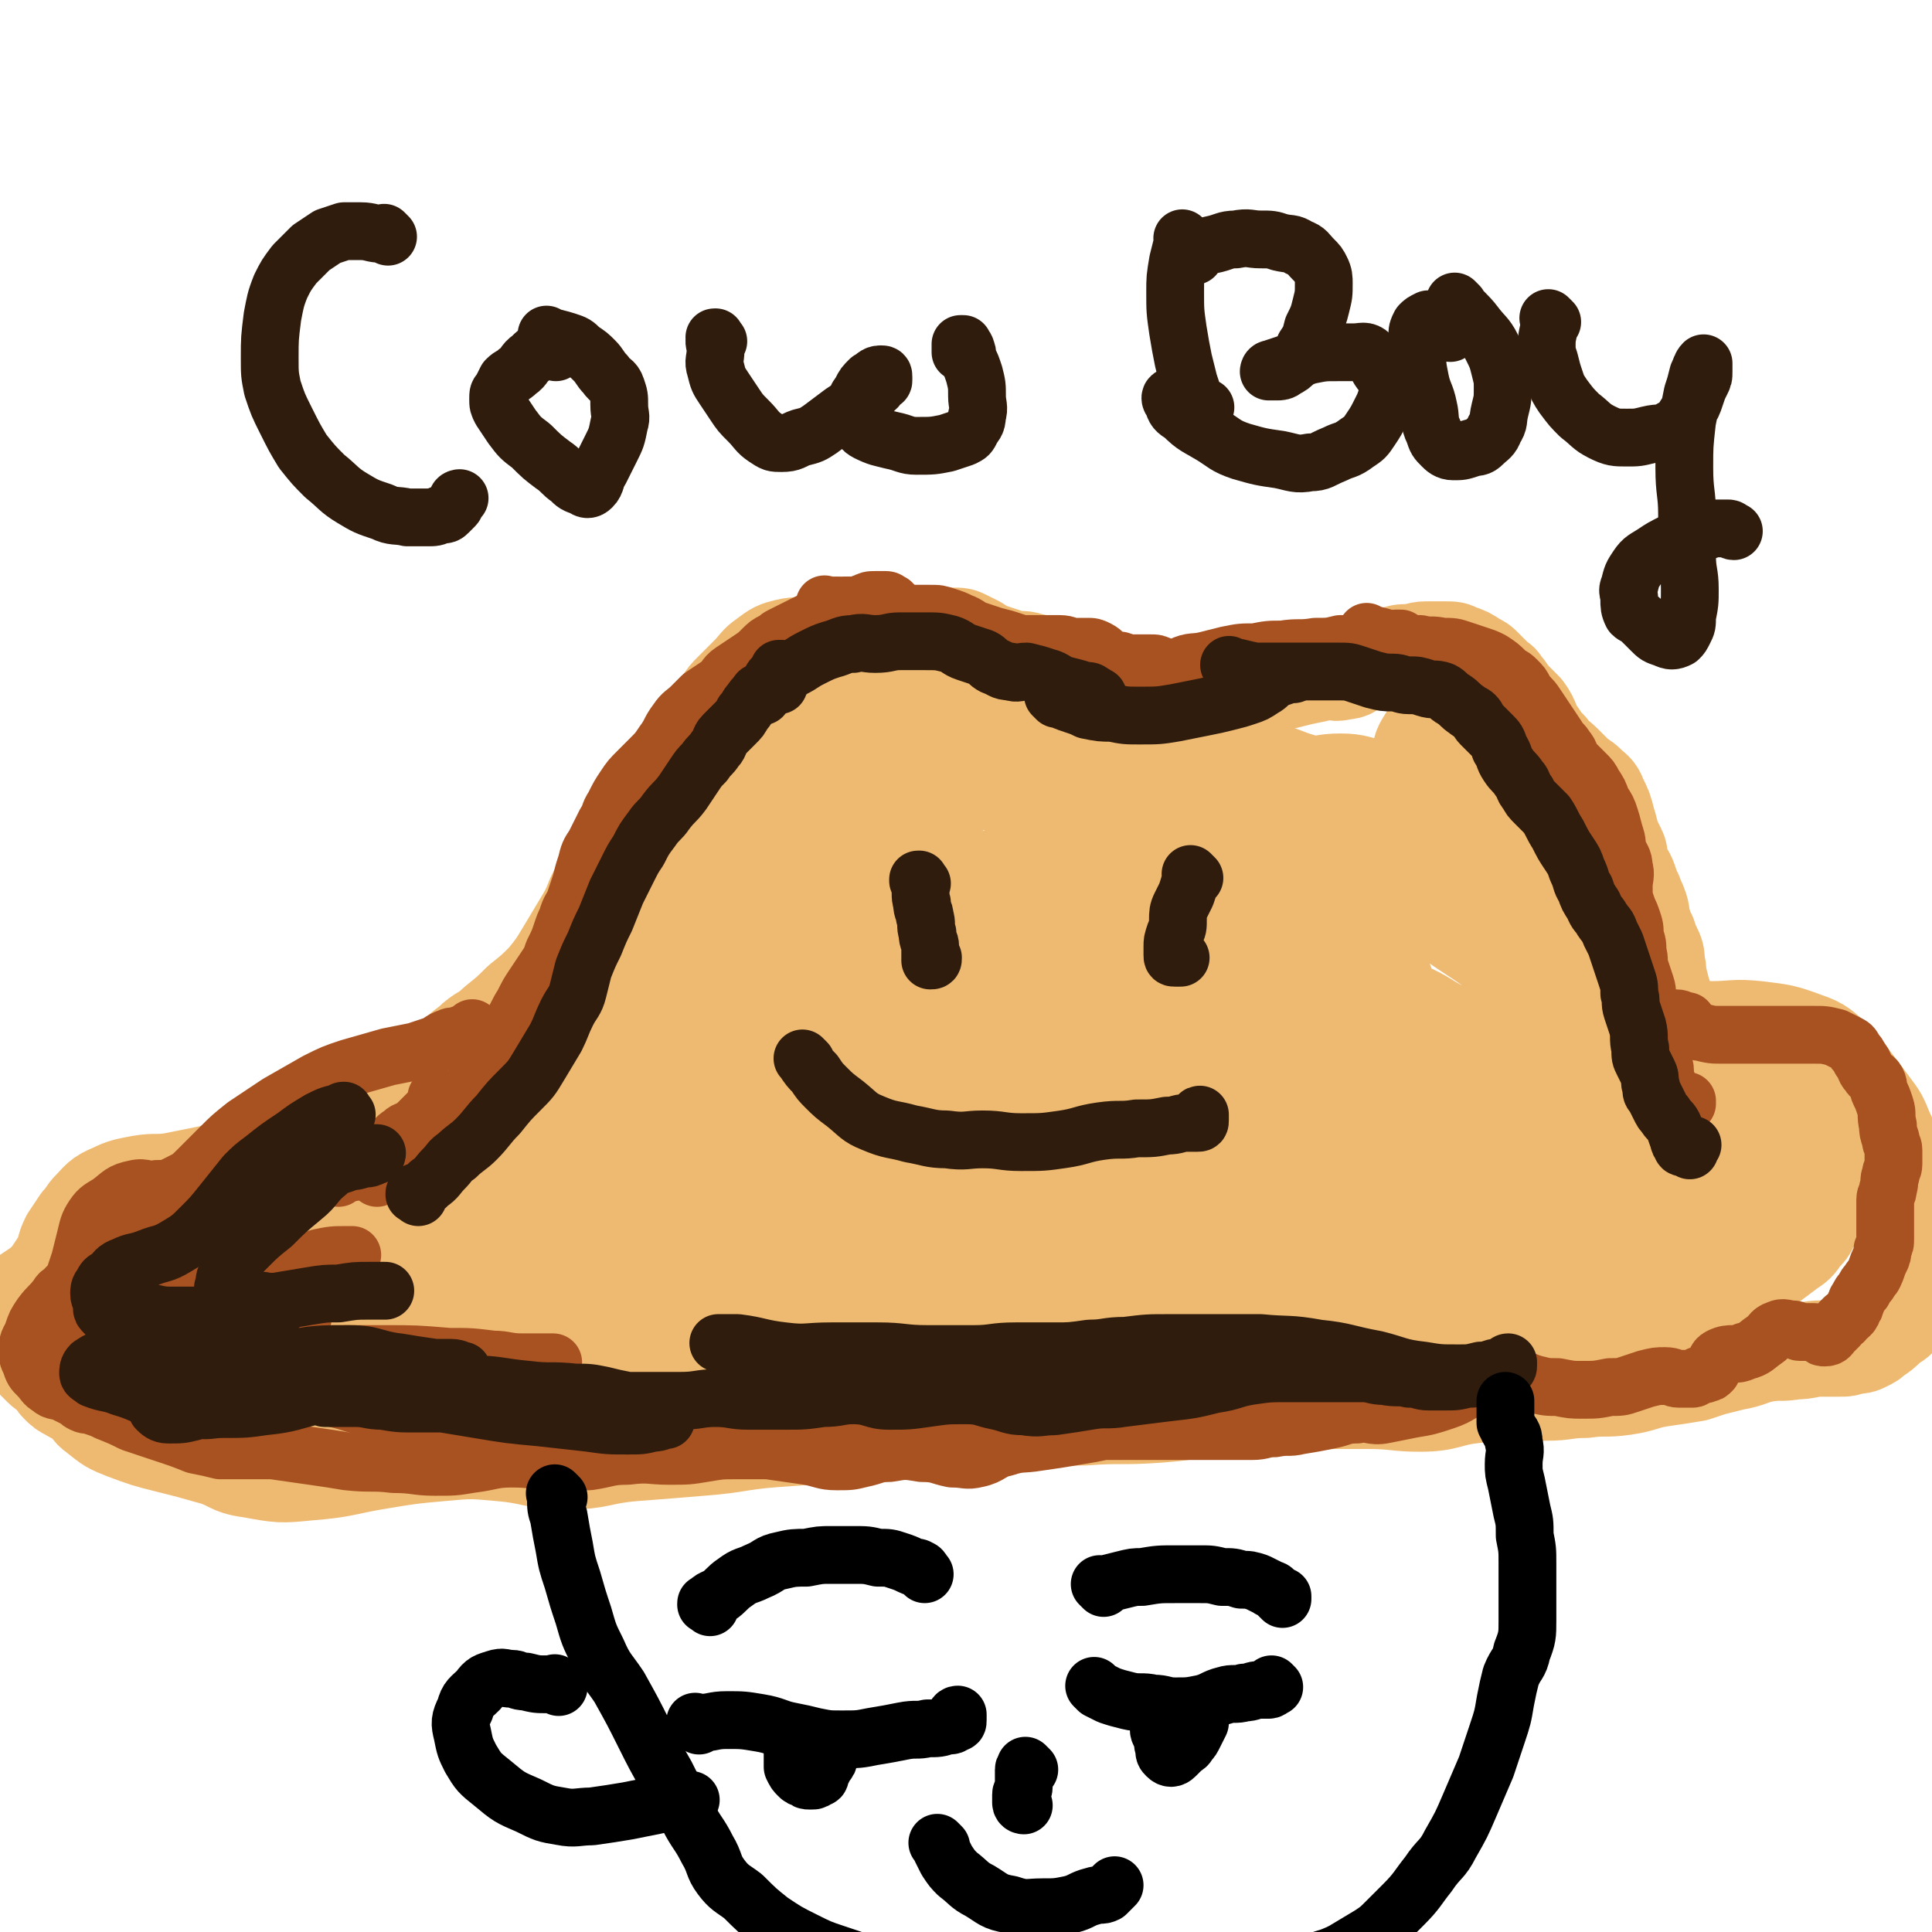
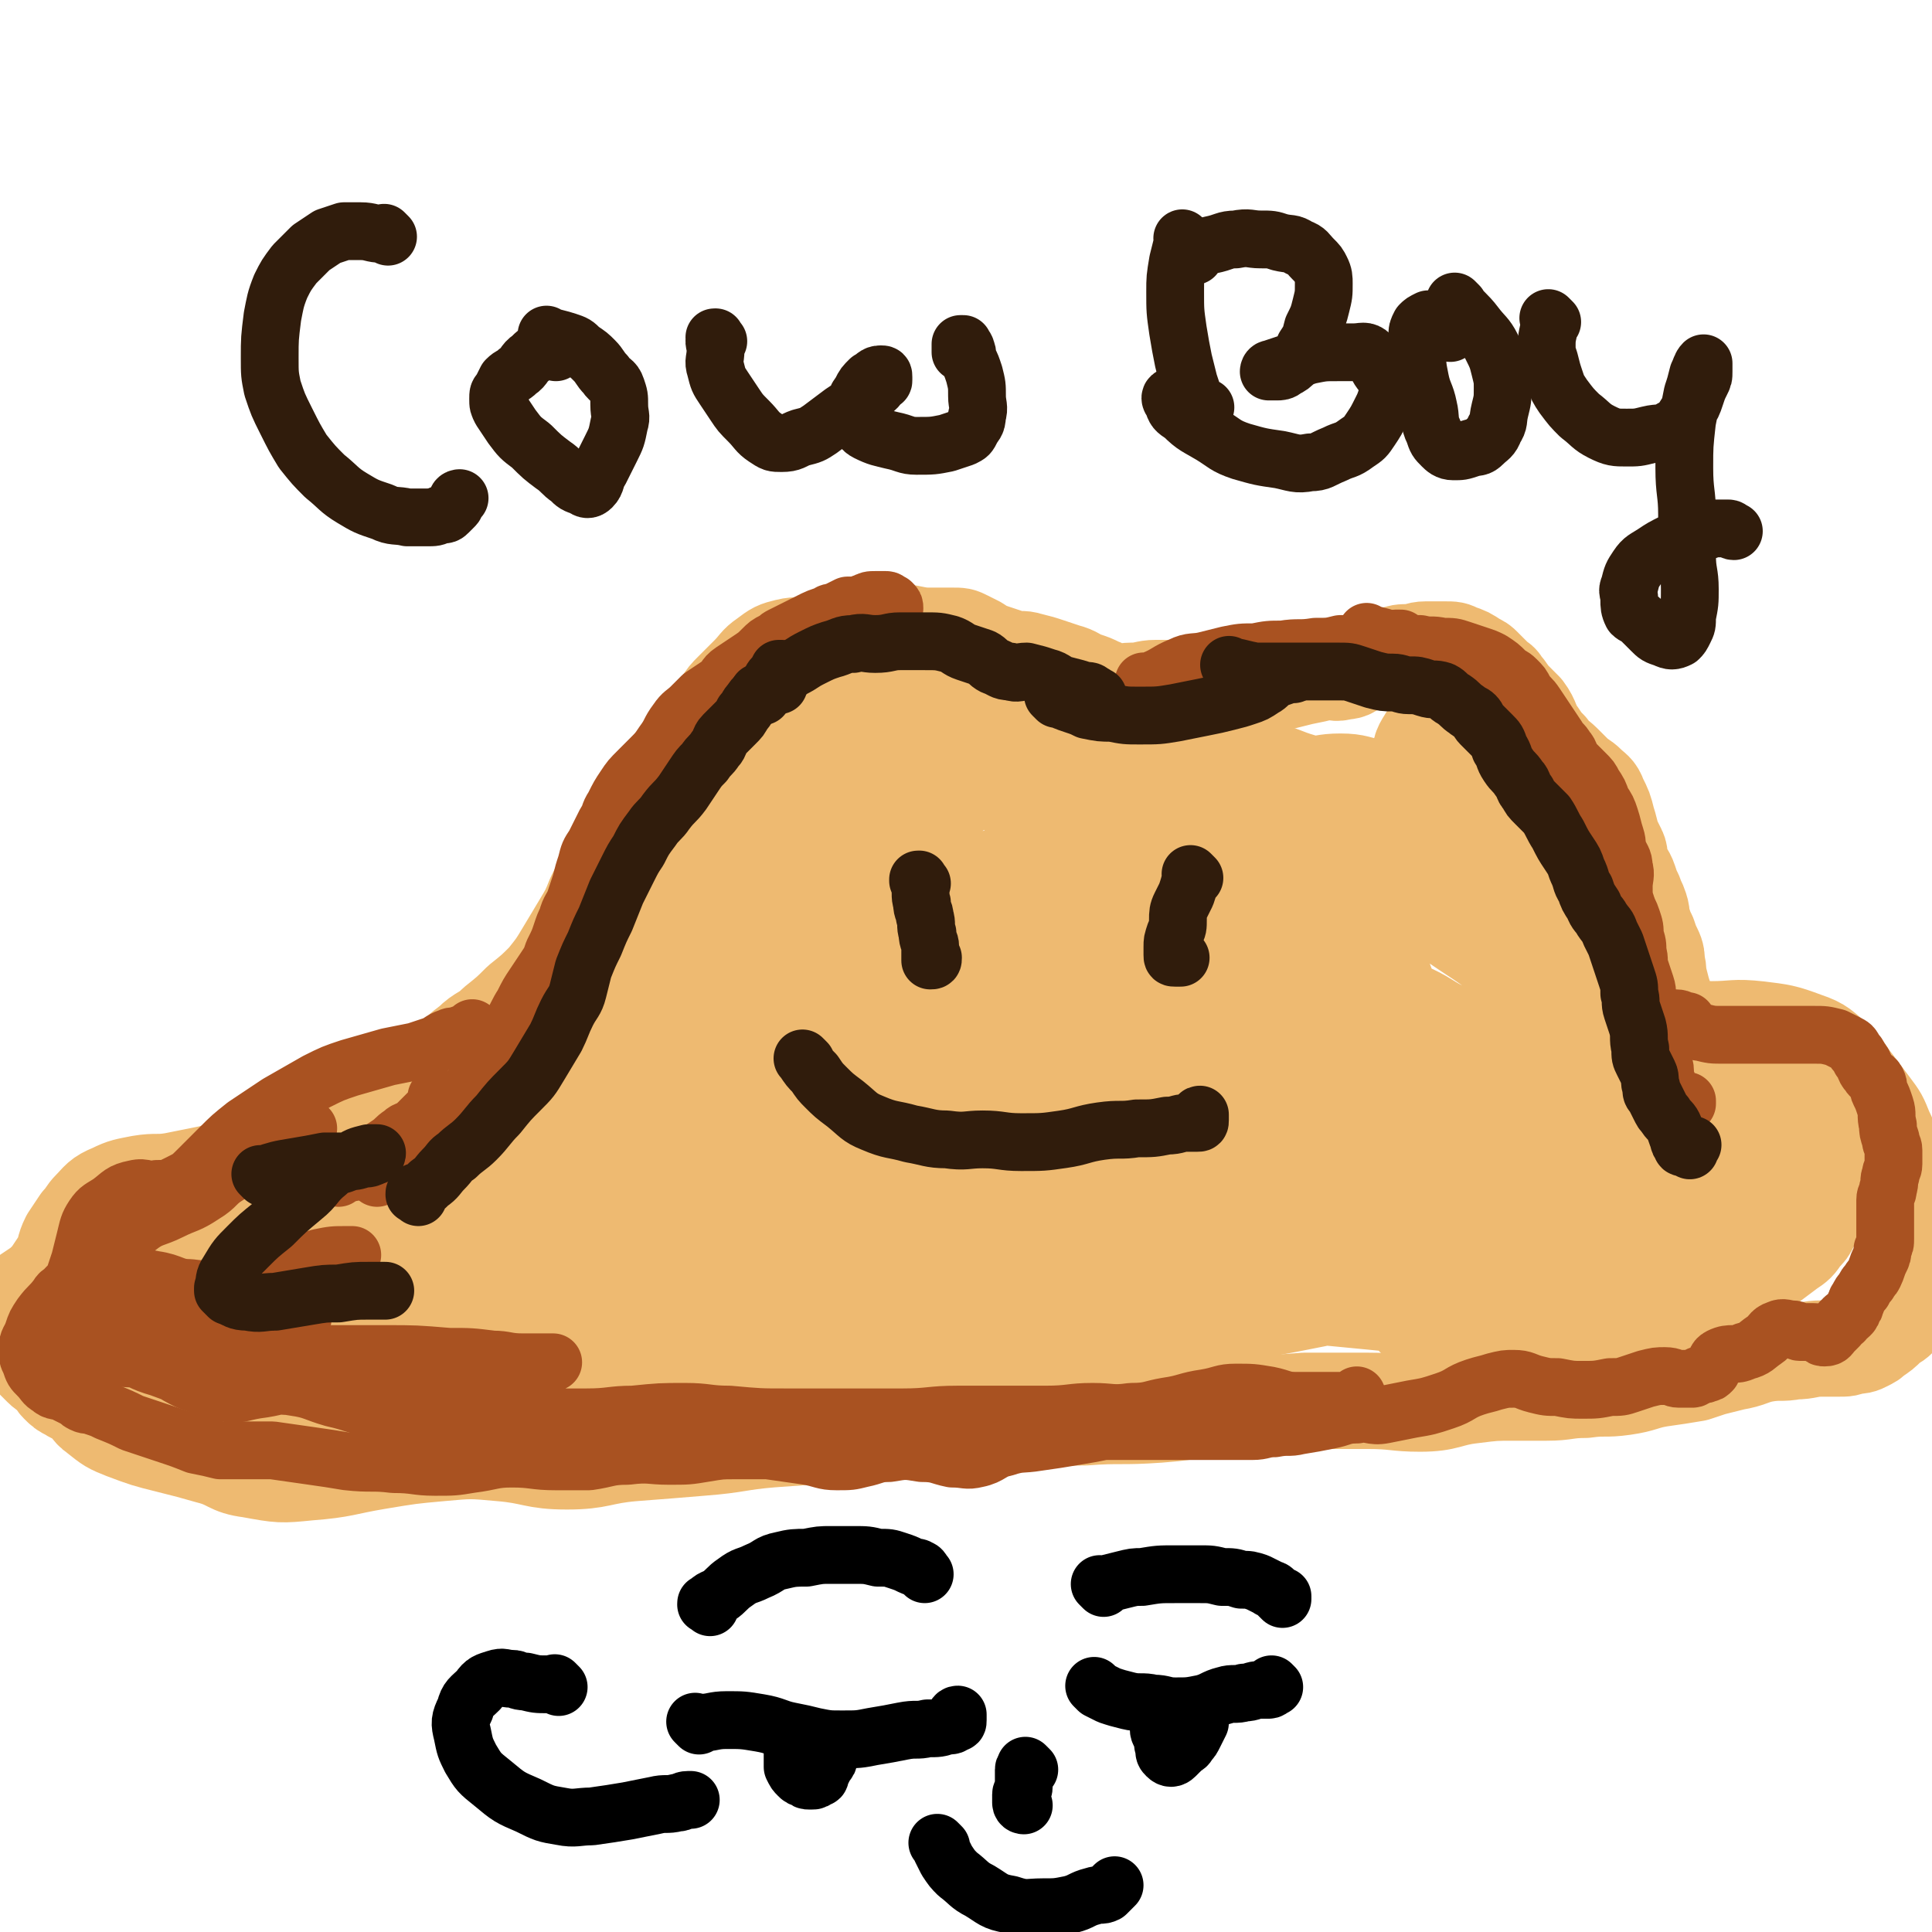
<svg xmlns="http://www.w3.org/2000/svg" viewBox="0 0 702 702" version="1.1">
  <g fill="none" stroke="#EEBA71" stroke-width="35" stroke-linecap="round" stroke-linejoin="round">
    <path d="M102,433c-1,-1 -1,-1 -1,-1 -1,-1 0,0 0,0 0,0 0,0 0,0 0,0 0,0 0,0 -1,-1 0,0 0,0 0,0 0,0 0,0 0,0 0,0 0,0 -1,-1 0,0 0,0 0,0 0,0 0,0 2,-1 2,-1 4,-2 4,-2 4,-2 8,-4 5,-2 5,-3 9,-5 5,-3 5,-2 9,-5 5,-3 5,-3 10,-7 5,-3 5,-3 9,-7 4,-4 4,-4 8,-8 3,-4 3,-4 6,-8 3,-4 3,-4 7,-7 4,-4 5,-3 9,-7 5,-4 5,-4 9,-8 5,-4 5,-4 9,-8 4,-5 4,-5 7,-10 3,-5 3,-5 6,-10 3,-5 3,-5 5,-10 2,-4 2,-4 4,-8 3,-5 3,-5 6,-10 4,-6 3,-6 7,-12 3,-5 3,-5 7,-10 4,-5 4,-5 8,-9 3,-4 3,-4 6,-8 2,-3 3,-3 5,-6 2,-3 1,-4 3,-7 2,-3 2,-3 4,-5 3,-3 3,-3 6,-6 3,-3 3,-4 6,-6 4,-3 4,-3 8,-4 4,-1 5,0 9,-1 4,-1 4,-2 8,-3 4,-1 5,-2 9,-2 5,-1 5,0 9,0 5,0 5,1 9,1 5,1 5,1 9,1 4,0 4,0 7,0 3,0 3,0 5,1 2,1 2,1 4,2 3,2 3,2 6,3 3,1 3,1 6,2 4,1 4,0 7,1 4,1 4,1 7,2 3,1 3,1 6,2 4,1 4,2 7,3 3,1 3,1 5,2 3,1 2,2 5,2 3,1 4,0 7,0 5,0 5,-1 9,-1 5,0 5,0 9,0 5,0 5,0 9,-1 4,0 4,-1 7,-1 3,0 3,1 6,1 4,0 4,0 7,0 4,0 4,0 7,-1 4,-1 4,-1 8,-2 5,-1 5,-1 9,-2 3,0 3,1 6,0 3,0 3,-1 5,-2 2,-1 2,-1 4,-1 2,-1 2,0 4,-1 3,-1 2,-1 5,-2 3,-1 3,-1 6,-1 3,0 3,-1 6,-1 4,0 4,0 7,0 3,0 3,0 5,1 3,1 3,1 6,3 2,1 2,1 3,2 2,2 2,2 4,4 2,2 2,1 3,3 2,2 2,3 4,5 2,2 2,2 4,4 3,4 2,5 5,9 2,3 2,3 4,5 2,3 3,3 5,5 2,2 2,2 4,4 2,2 3,2 5,4 2,2 3,2 4,5 2,4 2,4 3,8 1,3 1,4 2,7 1,2 1,2 2,4 1,2 0,3 1,5 1,3 2,3 3,6 1,3 1,3 2,5 1,3 1,2 2,5 1,3 0,3 1,5 1,3 1,3 2,5 1,3 1,3 2,5 1,2 1,3 1,5 1,3 0,3 1,6 1,4 1,4 2,7 1,3 1,3 1,5 1,3 1,3 1,5 0,3 0,3 0,5 0,2 0,2 1,4 1,2 1,1 2,3 1,3 1,3 1,6 1,5 0,5 1,9 0,3 0,3 1,6 0,3 1,3 1,5 1,3 0,3 1,6 1,2 1,2 2,4 1,1 1,2 1,3 1,2 1,2 1,4 1,3 1,3 1,6 0,3 0,3 0,5 0,3 0,3 0,5 0,2 1,2 1,4 0,1 0,1 0,2 0,2 0,2 1,3 1,1 1,1 2,2 1,2 1,2 2,4 0,1 1,1 1,1 1,1 0,1 1,1 0,0 1,0 1,0 1,0 0,-1 1,-1 0,0 1,0 1,0 2,-1 1,-1 3,-2 0,0 1,0 1,0 " />
    <path d="M128,414c-1,-1 -1,-1 -1,-1 -1,-1 0,0 0,0 0,0 0,0 0,0 0,0 0,0 0,0 -1,-1 0,0 0,0 0,0 0,0 0,0 0,0 0,0 0,0 -3,-1 -3,-1 -6,-1 -4,0 -4,1 -7,2 -6,2 -6,2 -11,4 -6,2 -6,1 -11,3 -5,1 -5,2 -9,3 -5,2 -5,2 -10,3 -5,1 -5,1 -10,2 -6,1 -6,0 -12,1 -5,1 -6,1 -10,3 -5,2 -5,3 -8,6 -2,2 -2,3 -4,5 -2,3 -2,3 -4,6 -2,4 -1,4 -3,8 -2,3 -2,3 -4,6 -3,3 -3,3 -6,5 -3,2 -3,2 -6,4 -2,1 -2,1 -3,3 -1,1 -2,2 -2,3 0,2 1,2 2,4 1,3 1,3 3,5 1,2 2,2 3,3 3,3 3,3 6,6 2,2 2,1 4,3 1,1 1,2 2,3 2,2 2,2 4,3 3,2 3,1 5,3 3,2 2,3 5,5 5,4 5,4 10,6 8,3 8,3 16,5 8,2 8,2 15,4 8,2 7,4 15,5 11,2 11,2 21,1 13,-1 13,-2 25,-4 12,-2 12,-2 23,-3 11,-1 11,-1 22,0 12,1 12,3 24,3 12,0 12,-2 24,-3 13,-1 13,-1 25,-2 13,-1 13,-2 25,-3 14,-1 14,-1 27,-2 12,-1 12,0 23,-1 11,-1 11,-1 21,-2 10,-1 10,-1 20,-2 12,-1 12,-1 23,-1 13,-1 13,0 27,-1 13,-1 13,-2 27,-3 13,-1 13,-1 26,-2 12,0 12,0 23,0 10,0 10,1 19,1 10,0 10,-2 19,-3 8,-1 8,-1 15,-1 6,0 6,0 12,0 7,0 7,-1 14,-1 7,-1 7,0 14,-1 7,-1 7,-2 13,-3 7,-1 7,-1 13,-2 3,-1 3,-1 6,-2 4,-1 4,-1 8,-2 6,-1 6,-2 11,-3 6,-1 6,0 11,-1 5,0 5,-1 10,-1 3,0 3,0 6,0 3,0 3,0 5,-1 3,0 3,0 5,-1 2,-1 2,-1 3,-2 3,-2 3,-2 5,-4 2,-2 2,-1 4,-3 1,-2 1,-3 2,-4 3,-3 3,-2 6,-4 1,0 1,0 1,-1 0,0 0,-1 0,-1 3,-2 3,-1 6,-3 3,-1 3,-1 5,-3 1,-1 0,-2 0,-3 0,-3 1,-3 0,-6 -2,-5 -2,-6 -5,-10 -3,-4 -4,-3 -6,-6 -3,-4 -2,-4 -5,-8 -1,-2 -2,-2 -3,-4 -1,-1 0,-2 0,-3 -1,-2 -1,-1 -2,-3 -2,-4 -2,-5 -4,-9 -2,-5 -2,-5 -5,-9 -3,-4 -3,-4 -6,-8 -4,-5 -3,-5 -7,-9 -5,-4 -5,-5 -11,-7 -8,-3 -9,-3 -17,-4 -9,-1 -9,0 -17,0 -8,0 -8,-1 -16,0 -9,1 -9,2 -17,4 -8,2 -8,2 -16,3 -6,1 -6,1 -11,1 -3,0 -3,0 -5,0 -1,0 -1,0 -2,0 " />
    <path d="M108,442c-1,-1 -1,-1 -1,-1 -1,-1 0,0 0,0 2,-1 2,-1 5,-2 24,-6 23,-8 48,-12 31,-5 31,-4 63,-6 34,-3 34,-2 67,-4 32,-2 32,-2 63,-4 31,-2 31,-3 63,-5 26,-2 26,-2 52,-4 19,-1 19,-1 39,-2 14,-1 14,-1 29,-1 9,0 9,-1 17,0 5,0 5,1 10,2 3,1 3,1 5,2 1,1 1,1 2,2 0,0 0,1 -1,1 -1,1 -1,1 -2,1 -4,1 -4,1 -7,1 -6,0 -6,-1 -12,-1 -15,-1 -15,-2 -31,-2 -29,-1 -29,-1 -59,-1 -40,1 -40,1 -80,3 -40,3 -41,3 -81,7 -38,4 -39,4 -77,10 -31,5 -31,6 -61,12 -23,5 -22,6 -45,11 -17,4 -17,4 -33,8 -10,2 -10,3 -19,4 -7,1 -7,0 -14,-1 -6,-1 -6,-2 -12,-4 -1,0 -2,0 -3,0 0,0 1,0 1,0 7,0 7,0 14,1 11,2 10,4 21,5 11,1 11,1 23,0 23,-2 23,-4 46,-7 29,-4 29,-4 58,-8 34,-4 34,-4 67,-8 33,-4 33,-5 66,-7 30,-2 30,-2 60,-1 27,1 27,2 54,3 24,1 24,0 49,2 18,1 18,2 36,4 14,2 14,1 28,4 9,2 9,2 18,5 7,2 7,1 13,4 3,1 3,2 5,4 1,1 1,1 1,2 0,0 -1,0 -1,0 -4,1 -4,2 -8,2 -10,0 -10,-2 -19,-3 -21,-3 -21,-3 -42,-5 -34,-4 -34,-5 -68,-8 -39,-4 -39,-3 -78,-5 -36,-2 -36,-2 -72,-2 -31,0 -31,1 -62,3 -25,2 -25,2 -51,4 -19,2 -19,2 -38,3 -13,1 -13,0 -26,1 -11,0 -11,0 -21,1 -4,0 -4,0 -8,1 -1,0 -1,1 -1,1 2,1 3,0 6,1 5,1 5,2 9,3 7,2 7,2 13,4 12,4 12,5 23,8 18,5 18,6 35,8 26,4 27,3 53,4 34,1 34,0 68,-1 36,-1 36,-1 72,-3 31,-1 31,-1 62,-3 27,-2 27,-3 53,-4 17,-1 17,0 34,0 10,0 10,0 20,1 6,1 6,1 11,2 3,0 3,0 5,1 0,0 0,1 0,1 0,1 0,1 -1,2 -4,2 -4,4 -8,4 -7,1 -8,-1 -15,-2 -19,-3 -19,-3 -39,-5 -31,-3 -31,-3 -62,-5 -34,-2 -34,-3 -68,-4 -33,-1 -33,-1 -65,-2 -28,0 -28,1 -57,0 -22,0 -22,-1 -45,-2 -18,-1 -18,-1 -36,-3 -14,-2 -14,-3 -28,-4 -12,-2 -12,-1 -24,-2 -8,-1 -8,-1 -15,-2 -3,0 -3,0 -5,0 -1,0 -1,0 -1,0 0,1 1,1 2,2 3,2 3,2 6,3 3,2 3,2 6,3 5,2 5,2 9,4 7,4 6,5 13,8 12,7 12,7 25,12 16,8 16,9 33,14 23,7 24,9 48,10 30,2 30,-1 60,-3 33,-2 33,-1 66,-6 28,-4 28,-6 57,-12 19,-4 19,-4 39,-8 11,-2 11,-2 21,-4 3,-1 3,-1 6,-1 0,0 0,0 0,0 -5,-2 -5,-2 -10,-3 -9,-2 -9,-3 -17,-4 -11,-1 -11,0 -21,0 -15,1 -15,1 -30,2 -20,2 -20,2 -40,4 -23,3 -23,3 -46,6 -25,3 -25,3 -50,6 -23,3 -23,3 -45,6 -21,2 -21,3 -43,4 -18,1 -18,1 -37,0 -17,-1 -17,-1 -33,-4 -11,-2 -12,-2 -22,-5 -8,-3 -8,-3 -14,-7 -3,-2 -2,-3 -4,-6 -1,-1 -1,-2 -1,-3 -1,-2 0,-2 -1,-4 0,-1 0,-1 -1,-2 -1,-1 -2,-1 -3,-2 -1,-1 -1,-1 -2,-2 -1,-1 -1,-1 -2,-1 -1,-1 -2,-2 -2,-1 -1,2 -1,4 0,7 1,4 2,4 4,8 2,3 1,3 3,6 2,4 3,3 5,7 3,6 2,6 5,12 2,3 2,3 4,6 3,3 2,4 6,6 6,3 7,3 14,3 9,1 9,0 18,-1 13,-1 13,0 26,-2 12,-2 11,-3 23,-7 8,-3 9,-2 16,-6 3,-1 4,-2 5,-4 1,-3 2,-4 0,-6 -3,-3 -5,-3 -10,-4 -6,-1 -7,1 -13,0 -9,-2 -8,-4 -17,-6 -13,-3 -13,-3 -26,-4 -14,-2 -14,-2 -28,-2 -10,0 -10,0 -20,2 -7,1 -7,2 -13,4 -5,2 -5,2 -10,3 -4,1 -4,0 -8,2 -2,1 -2,1 -4,3 -1,1 -1,1 -1,2 0,0 0,0 0,0 1,1 0,1 1,1 6,0 6,-1 12,-1 7,0 7,2 13,2 6,1 6,-1 12,0 8,1 8,2 16,3 13,2 13,2 25,3 16,1 16,1 32,1 20,0 20,1 39,0 21,-1 21,-1 42,-5 24,-4 24,-6 48,-11 20,-5 21,-5 41,-9 18,-4 18,-4 36,-7 13,-2 13,-1 26,-3 17,-2 17,-2 34,-5 18,-3 18,-4 36,-7 18,-3 19,-3 37,-6 17,-3 17,-4 33,-6 14,-2 14,-1 27,-2 8,-1 8,-1 16,-2 6,-1 6,-1 11,-2 3,0 3,0 5,0 3,0 3,0 5,-1 2,0 2,0 4,-1 2,0 2,-1 4,-1 2,0 2,0 4,0 2,0 2,1 4,1 1,0 1,0 1,0 0,0 0,0 0,0 -2,-1 -2,-1 -4,-2 -4,-2 -4,-1 -7,-3 -5,-2 -5,-2 -9,-4 -4,-2 -4,-2 -7,-4 -2,-1 -2,-2 -4,-3 -2,-1 -1,-1 -3,-2 0,0 -1,0 -1,0 0,-1 -1,-2 0,-3 1,-3 1,-3 3,-5 3,-3 3,-3 7,-4 5,-1 6,-1 11,-1 5,0 5,1 9,2 5,1 5,1 10,3 5,2 5,2 9,4 3,1 3,2 6,3 5,2 5,2 9,4 4,2 4,2 8,5 3,3 3,3 6,6 3,3 2,3 5,5 2,2 3,2 5,4 1,1 1,1 2,3 1,3 1,3 1,6 0,3 0,3 -1,5 -1,2 -1,2 -3,4 -2,3 -2,3 -5,5 -4,3 -4,3 -8,6 -4,3 -4,3 -9,5 -6,3 -6,2 -12,4 -6,2 -5,3 -11,4 -10,3 -10,2 -20,4 -16,2 -16,3 -32,4 -13,1 -13,1 -27,1 -7,0 -8,0 -15,-2 -1,0 -3,-1 -2,-2 2,-3 4,-4 8,-6 6,-3 7,-2 13,-4 7,-2 7,-2 14,-3 9,-2 9,-1 17,-3 9,-2 9,-3 17,-5 9,-3 9,-3 18,-5 8,-2 8,-2 16,-4 6,-2 6,-3 12,-5 7,-2 8,-1 15,-3 6,-2 6,-2 12,-4 4,-1 4,-1 8,-2 1,0 1,0 2,-1 1,-1 1,-1 1,-2 0,-2 0,-3 -1,-4 -1,-2 -2,-1 -4,-2 -3,-1 -4,-1 -7,-1 -4,0 -4,1 -8,1 -4,0 -4,1 -8,0 -3,0 -3,-1 -5,-2 -4,-2 -4,-1 -7,-3 -3,-1 -3,-1 -5,-3 -2,-1 -3,-1 -4,-3 -2,-3 -2,-3 -3,-6 -1,-3 -1,-3 -2,-5 -2,-2 -2,-2 -4,-4 -2,-1 -2,-1 -4,-2 -2,-1 -2,-2 -3,-3 -1,-1 -1,0 -1,-1 0,0 0,-1 0,-1 1,0 2,0 3,0 4,1 4,1 7,2 4,1 4,2 7,2 5,1 5,-1 10,0 6,1 6,1 11,3 4,1 5,1 8,3 4,3 4,3 7,7 2,3 2,3 3,6 1,2 0,2 0,4 0,3 0,3 -1,6 -1,4 -2,4 -3,7 -2,5 -1,5 -3,10 -1,2 -1,2 -2,4 0,1 -1,1 -1,1 0,0 0,0 0,0 0,0 0,0 -1,0 0,-2 0,-2 0,-3 " />
    <path d="M163,410c-1,-1 -1,-1 -1,-1 -1,-1 0,0 0,0 0,0 0,0 0,0 0,0 0,0 0,0 -1,-1 0,0 0,0 0,0 0,0 0,0 0,0 0,0 0,0 -1,-1 0,0 0,0 0,0 0,0 0,0 2,-2 1,-2 3,-4 2,-2 3,-2 5,-4 4,-4 4,-4 8,-7 4,-3 4,-2 8,-5 4,-3 4,-3 8,-6 4,-3 4,-3 8,-7 4,-4 4,-4 7,-8 4,-4 4,-4 7,-8 3,-3 3,-4 5,-7 4,-5 3,-5 7,-10 3,-5 3,-5 7,-9 3,-4 4,-4 7,-8 4,-5 4,-4 8,-9 4,-4 4,-4 7,-9 4,-5 3,-5 7,-10 3,-4 3,-4 6,-7 4,-4 4,-4 8,-7 4,-3 4,-3 8,-6 4,-3 4,-3 8,-5 3,-2 4,-2 7,-3 3,-1 3,-1 6,-2 1,0 2,0 3,0 1,0 1,0 1,0 1,0 1,0 1,1 0,2 0,3 -1,5 -2,4 -2,4 -4,8 -3,5 -3,5 -6,10 -4,6 -5,6 -9,12 -7,11 -7,11 -14,22 -9,15 -10,15 -18,31 -8,14 -7,15 -14,29 -5,10 -5,10 -10,19 -4,8 -3,8 -7,15 -2,3 -2,3 -5,5 -2,1 -2,1 -4,2 -2,1 -2,1 -3,1 -1,0 -1,0 -1,0 0,0 0,-1 0,-1 2,-4 2,-4 5,-8 5,-6 5,-6 10,-11 8,-9 8,-8 15,-17 10,-13 8,-14 18,-26 12,-15 12,-15 24,-28 11,-13 12,-12 23,-24 8,-8 8,-9 16,-16 7,-6 7,-6 14,-11 3,-2 4,-2 7,-3 2,-1 2,-1 3,-1 0,0 0,1 -1,2 -2,3 -2,3 -5,5 -7,4 -7,3 -14,6 -9,5 -9,5 -17,10 -11,7 -10,7 -20,15 -16,13 -16,13 -32,26 -16,13 -17,13 -31,26 -12,11 -13,10 -21,22 -5,7 -5,8 -6,15 -1,3 0,5 2,7 3,2 4,3 8,2 7,-1 7,-3 14,-5 11,-4 11,-4 22,-7 19,-6 19,-5 38,-11 26,-8 26,-7 51,-15 27,-9 27,-10 54,-17 26,-7 26,-7 52,-11 17,-3 17,-2 35,-2 9,0 9,1 18,3 3,1 4,1 5,3 1,2 1,3 0,5 -2,3 -3,2 -7,4 -7,3 -7,4 -14,6 -10,3 -10,3 -19,5 -19,4 -19,3 -37,7 -29,6 -29,7 -57,14 -32,8 -31,9 -63,15 -28,6 -28,5 -56,10 -16,3 -16,3 -32,5 -3,0 -6,1 -6,-1 1,-3 3,-5 8,-8 12,-7 13,-6 26,-10 18,-6 18,-5 35,-11 25,-9 25,-10 50,-18 28,-9 28,-10 57,-16 28,-6 28,-7 56,-8 21,-1 21,1 41,5 13,2 14,3 26,7 7,3 7,4 13,7 4,2 4,2 8,4 2,1 2,2 3,3 0,0 0,0 0,0 -4,1 -3,2 -7,2 -8,1 -8,1 -15,1 -10,0 -10,0 -20,-1 -19,-1 -19,-2 -37,-3 -30,-2 -30,-2 -60,-2 -29,-1 -29,0 -58,0 -24,0 -24,1 -48,1 -14,0 -14,0 -27,-1 -2,0 -4,-1 -3,-2 3,-3 5,-4 11,-6 10,-4 10,-4 20,-7 12,-3 12,-3 24,-6 16,-4 16,-4 32,-7 20,-4 20,-5 39,-7 19,-2 19,-2 38,-3 16,0 16,-1 31,1 10,1 10,2 20,4 7,2 8,1 14,3 4,1 4,2 7,4 1,1 1,1 1,2 0,1 -1,2 -2,2 -4,2 -5,2 -9,2 -10,0 -10,0 -19,-1 -14,-1 -14,-1 -27,-3 -23,-3 -23,-3 -45,-7 -24,-4 -23,-5 -47,-8 -21,-3 -21,-2 -42,-4 -13,-1 -13,-1 -26,-3 -4,-1 -6,-1 -8,-2 -1,0 1,-1 2,-1 8,-2 7,-3 15,-4 9,-1 9,0 18,-1 11,-1 11,-2 22,-2 16,-1 16,0 31,0 21,0 21,0 41,1 19,1 19,1 38,4 14,2 14,2 27,5 8,2 8,2 15,4 4,1 4,1 8,2 1,0 1,1 1,1 0,0 -1,0 -2,0 -6,-1 -6,-1 -11,-2 -8,-1 -8,0 -16,-2 -10,-3 -10,-4 -19,-8 -15,-7 -16,-6 -30,-14 -17,-9 -16,-11 -33,-20 -17,-9 -17,-9 -35,-16 -14,-6 -15,-5 -29,-10 -8,-3 -8,-3 -16,-5 -2,0 -2,-1 -3,-1 0,0 0,0 0,0 2,1 2,1 4,1 4,1 4,1 7,1 6,0 6,0 11,0 9,0 9,0 17,0 11,0 11,1 22,1 15,0 15,-1 29,0 13,1 13,1 24,5 10,3 10,4 19,9 7,3 7,3 13,7 5,3 5,4 8,8 1,2 1,2 2,4 0,1 1,1 0,2 -1,2 -2,3 -4,3 -4,1 -5,1 -9,0 -7,-1 -7,-1 -14,-3 -10,-3 -10,-3 -19,-6 -14,-5 -14,-6 -27,-11 -16,-6 -16,-6 -31,-11 -15,-4 -15,-4 -29,-7 -7,-2 -7,-2 -14,-3 -1,0 -3,0 -2,0 3,0 4,0 8,1 9,2 9,2 17,5 10,3 10,3 20,7 11,4 11,4 21,8 12,5 12,6 24,10 12,4 12,4 24,6 14,2 14,3 27,3 12,0 12,-1 24,-3 9,-2 9,-2 17,-5 5,-1 5,-1 9,-3 1,0 1,-1 1,-2 -1,-1 -1,-2 -3,-2 -4,-1 -4,-1 -8,-1 -6,1 -6,1 -12,3 -8,2 -8,2 -15,5 -8,3 -8,4 -16,6 -13,4 -13,3 -25,6 -16,4 -16,3 -32,7 -15,4 -15,4 -30,10 -10,4 -9,5 -18,10 -2,1 -3,1 -3,2 0,1 2,1 4,1 8,-2 8,-3 16,-5 11,-3 11,-1 21,-4 13,-3 13,-5 25,-8 16,-5 17,-4 33,-8 16,-5 15,-5 31,-10 14,-4 14,-5 27,-8 8,-2 8,0 16,-2 5,-1 5,-1 9,-3 3,-1 3,-1 5,-2 1,-1 0,-1 1,-2 0,-1 1,-1 1,-1 0,-1 0,-1 -1,-1 -2,0 -3,0 -5,1 -3,2 -3,3 -6,6 -5,5 -5,6 -9,11 -5,6 -5,6 -9,12 -5,9 -5,10 -9,19 -6,14 -7,13 -12,27 -4,10 -4,10 -5,20 0,4 0,6 3,8 4,3 5,3 11,3 7,1 7,0 13,-1 6,-1 6,-2 12,-3 7,-2 7,-1 14,-3 8,-2 8,-2 16,-5 5,-2 5,-2 10,-5 4,-2 4,-2 8,-5 2,-2 2,-2 4,-4 1,-2 2,-2 2,-4 0,-2 0,-3 -1,-5 -2,-3 -2,-2 -5,-4 -5,-3 -5,-3 -9,-6 -5,-3 -5,-3 -10,-6 -7,-4 -7,-4 -13,-8 -7,-4 -7,-3 -13,-8 -6,-5 -6,-6 -11,-11 -4,-5 -4,-5 -8,-9 -3,-4 -2,-4 -6,-7 -3,-2 -4,-2 -7,-3 -1,0 -2,-1 -2,0 -1,1 -1,2 0,4 3,4 3,4 7,7 6,4 7,2 12,6 8,5 8,6 15,12 10,7 10,7 19,14 10,7 11,7 20,14 8,6 7,7 15,13 5,4 6,4 11,8 3,2 3,2 7,4 2,1 2,1 4,1 1,0 1,0 1,-1 0,-2 1,-3 0,-5 -1,-3 -1,-3 -3,-6 -3,-4 -3,-4 -6,-8 -3,-4 -3,-5 -5,-9 -3,-5 -3,-4 -5,-9 -2,-5 -2,-5 -4,-10 -2,-6 -1,-6 -3,-12 -2,-7 -2,-7 -5,-14 -3,-7 -2,-7 -6,-13 -4,-7 -4,-7 -9,-12 -4,-4 -4,-4 -9,-6 -4,-2 -4,-2 -8,-2 -2,0 -3,0 -4,2 -2,3 -2,4 -2,7 0,5 1,5 3,9 2,4 3,4 5,7 3,5 3,5 6,10 3,5 4,5 7,9 5,7 5,7 10,14 6,8 6,7 13,14 6,6 6,6 12,12 5,5 5,4 10,9 2,2 2,2 3,4 1,1 1,2 1,2 0,0 -1,-1 -2,-1 -3,-2 -3,-1 -6,-3 -5,-3 -5,-3 -9,-6 -5,-4 -5,-4 -10,-8 -7,-5 -7,-5 -13,-10 -7,-7 -6,-8 -13,-14 -8,-7 -9,-6 -17,-12 -9,-6 -9,-6 -17,-12 -7,-5 -6,-7 -13,-11 -6,-4 -7,-3 -13,-5 -7,-2 -7,-3 -13,-4 -5,-1 -5,0 -9,-1 -2,0 -2,0 -4,-1 0,0 0,0 0,0 0,1 0,1 1,1 3,2 3,3 7,4 5,2 5,2 10,2 5,1 5,0 10,0 6,0 6,-1 12,-1 6,0 6,1 12,2 6,1 6,-1 11,0 3,0 3,1 5,2 1,0 1,0 2,1 1,1 1,1 1,2 0,1 -1,1 -1,1 " />
  </g>
  <g fill="none" stroke="#A95221" stroke-width="21" stroke-linecap="round" stroke-linejoin="round">
    <path d="M137,428c-1,-1 -1,-1 -1,-1 -1,-1 0,0 0,0 0,0 0,0 0,0 0,0 0,0 0,0 -1,-1 0,0 0,0 0,0 0,0 0,0 0,0 -1,0 0,0 0,-1 1,-1 3,-1 3,-1 3,-1 6,-2 3,-1 3,-1 5,-3 3,-2 3,-2 5,-4 3,-3 3,-3 5,-6 3,-3 3,-3 5,-6 3,-4 3,-4 5,-7 2,-4 2,-4 4,-7 2,-4 2,-4 4,-7 2,-4 2,-4 4,-7 2,-3 2,-2 4,-5 2,-3 2,-4 4,-7 2,-4 2,-4 4,-7 2,-3 2,-3 4,-6 2,-3 2,-3 3,-6 2,-4 2,-4 3,-7 1,-3 1,-3 2,-5 1,-4 2,-4 3,-7 1,-3 1,-3 2,-6 1,-4 1,-4 2,-7 1,-4 1,-4 3,-7 2,-4 2,-4 4,-8 2,-3 1,-3 3,-6 2,-4 2,-4 4,-7 2,-3 2,-3 5,-6 2,-2 2,-2 4,-4 3,-3 3,-3 5,-6 3,-4 2,-4 5,-8 2,-3 3,-3 5,-5 2,-2 2,-2 4,-4 3,-2 3,-2 6,-4 3,-2 2,-3 5,-5 3,-2 3,-2 6,-4 3,-2 3,-2 5,-4 2,-2 2,-2 4,-3 2,-1 1,-1 3,-2 2,-1 2,-1 4,-2 2,-1 2,-1 4,-2 2,-1 2,-1 4,-2 2,-1 3,-1 5,-2 1,-1 2,0 3,-1 2,-1 2,-1 4,-2 1,0 2,0 3,0 2,0 2,-1 3,-1 2,-1 2,-1 4,-1 2,0 2,0 3,0 1,0 1,0 1,0 1,0 1,1 2,1 0,0 0,0 0,0 1,1 1,1 1,2 " />
-     <path d="M301,221c-1,-1 -1,-1 -1,-1 -1,-1 0,0 0,0 0,0 0,0 0,0 0,0 0,0 0,0 -1,-1 0,0 0,0 0,0 0,0 0,0 2,0 2,0 4,0 5,0 5,0 10,1 5,1 5,0 9,1 4,0 4,1 8,1 4,0 4,0 7,0 3,0 3,0 6,1 3,1 3,1 5,2 3,1 3,2 6,3 3,1 3,1 6,2 4,1 4,1 7,2 3,1 3,1 6,1 3,0 3,0 5,0 3,0 3,0 6,0 3,0 3,1 5,1 3,0 3,0 5,0 2,0 2,0 4,1 2,1 2,2 4,3 2,1 2,1 4,1 3,1 3,1 5,1 3,0 3,0 6,0 2,0 2,0 4,1 2,1 2,1 4,2 " />
    <path d="M417,249c-1,-1 -1,-1 -1,-1 -1,-1 0,0 0,0 0,0 0,0 0,0 0,0 0,0 0,0 -1,-1 0,0 0,0 0,0 0,0 0,0 2,-1 2,0 3,-1 5,-2 5,-3 10,-5 4,-2 5,-1 9,-2 4,-1 4,-1 8,-2 5,-1 5,-1 10,-1 5,-1 5,-1 10,-1 6,-1 6,0 12,-1 5,0 5,0 9,-1 4,0 4,0 7,-1 3,0 3,-1 5,-1 2,0 2,0 3,0 2,0 2,1 3,1 1,0 1,-1 2,-1 0,0 1,0 1,0 0,0 1,0 1,0 " />
    <path d="M498,231c-1,-1 -1,-1 -1,-1 -1,-1 0,0 0,0 0,0 0,0 0,0 0,0 0,0 0,0 -1,-1 0,0 0,0 0,0 0,0 0,0 0,0 0,0 0,0 -1,-1 0,0 0,0 3,1 4,1 7,2 3,1 3,1 5,1 4,1 4,1 7,1 4,1 4,0 8,1 4,0 4,0 7,1 3,1 3,1 6,2 3,1 3,1 5,2 3,2 3,2 5,4 2,2 2,1 4,3 2,2 2,2 3,4 2,3 2,2 4,5 2,3 2,3 4,6 2,3 2,3 4,6 1,2 2,2 3,4 2,2 1,3 3,5 2,2 2,2 4,4 2,2 2,2 3,4 2,3 2,3 3,6 2,3 2,3 3,6 1,3 1,4 2,7 1,3 0,3 1,5 1,3 2,3 2,6 1,3 0,4 0,7 0,4 0,4 1,7 1,3 1,2 2,5 1,3 1,3 1,6 1,3 1,3 1,6 1,3 0,3 1,6 1,3 1,3 2,6 1,3 0,3 1,6 1,3 1,3 2,6 1,3 0,3 1,5 0,2 1,2 1,3 1,2 1,2 1,4 0,1 0,2 0,3 0,2 1,2 1,4 0,1 0,1 0,1 0,1 0,1 0,1 0,1 0,1 0,1 0,1 1,1 1,2 0,0 0,1 0,1 0,1 0,1 0,1 0,1 0,1 1,1 1,1 1,0 1,1 0,0 0,1 0,1 0,1 1,1 1,1 1,1 1,1 1,1 0,0 0,0 0,0 1,0 1,0 1,0 1,0 1,0 2,0 0,0 0,-1 0,-1 " />
    <path d="M173,375c-1,-1 -1,-1 -1,-1 -1,-1 0,0 0,0 0,0 0,0 0,0 0,0 0,0 0,0 -1,-1 0,0 0,0 0,0 0,0 0,0 0,0 0,0 0,0 -1,-1 0,0 0,0 -2,1 -2,1 -5,2 -2,1 -2,0 -4,1 -3,1 -3,2 -6,3 -3,1 -3,1 -6,2 -5,1 -5,1 -10,2 -7,2 -7,2 -14,4 -6,2 -6,2 -12,5 -7,4 -7,4 -14,8 -6,4 -6,4 -12,8 -5,4 -5,4 -9,8 -4,4 -4,4 -8,8 -3,3 -3,3 -7,5 -4,2 -4,2 -8,2 -4,1 -4,-1 -8,0 -5,1 -5,2 -9,5 -3,2 -4,2 -6,5 -2,3 -2,4 -3,8 -1,4 -1,4 -2,8 -1,3 -1,3 -2,6 -1,2 -1,2 -3,4 -1,2 -2,1 -3,3 -3,4 -3,3 -6,7 -2,3 -2,3 -3,6 -1,3 -2,3 -2,6 0,3 0,3 1,5 1,3 1,3 3,5 2,2 2,3 4,4 2,2 3,1 5,2 2,1 2,1 4,2 2,1 1,1 3,2 2,1 2,0 4,1 3,1 3,1 5,2 5,2 5,2 9,4 6,2 6,2 12,4 6,2 6,2 11,4 5,1 5,1 9,2 4,0 4,0 7,0 6,0 6,0 12,0 7,1 7,1 14,2 7,1 7,1 13,2 9,1 9,0 17,1 8,0 8,1 15,1 7,0 7,0 13,-1 8,-1 8,-2 15,-2 8,0 8,1 16,1 6,0 6,0 12,0 7,-1 7,-2 14,-2 8,-1 8,0 15,0 7,0 7,0 13,-1 6,-1 6,-1 11,-1 6,0 6,0 12,0 7,1 7,1 14,2 6,1 6,2 11,2 5,0 5,0 9,-1 5,-1 5,-2 10,-2 6,-1 6,-1 12,0 6,0 6,1 11,2 5,0 5,1 9,0 5,-1 5,-3 10,-4 6,-2 6,-1 12,-2 7,-1 7,-1 13,-2 6,-1 6,-1 11,-2 5,0 5,0 9,0 5,0 5,0 10,0 6,0 6,0 11,0 5,0 5,0 9,0 4,0 4,0 8,0 4,0 4,0 7,0 4,0 4,-1 8,-1 5,-1 5,0 9,-1 6,-1 6,-1 11,-2 5,-1 5,-2 10,-2 5,-1 5,1 10,0 5,-1 5,-1 10,-2 6,-1 6,-1 12,-3 6,-2 5,-3 11,-5 3,-1 4,-1 7,-2 4,-1 4,-1 7,-1 4,0 4,1 8,2 4,1 4,1 8,1 5,1 5,1 9,1 5,0 5,0 10,-1 4,0 4,0 7,-1 3,-1 3,-1 6,-2 4,-1 4,-1 7,-1 3,0 3,1 5,1 3,0 3,0 5,0 1,0 1,-1 2,-1 1,-1 2,0 3,-1 1,0 1,0 2,-1 0,0 0,-1 0,-1 0,0 0,0 0,0 2,-2 1,-3 3,-4 4,-2 5,0 9,-2 4,-1 4,-2 7,-4 3,-2 2,-3 5,-4 2,-1 3,0 5,0 2,0 2,1 3,1 1,0 1,0 2,0 1,0 1,0 2,0 0,0 0,0 1,0 1,0 1,0 2,1 1,1 1,1 2,1 2,0 2,-1 3,-2 1,-1 1,-1 2,-2 1,-1 0,-1 1,-2 0,0 1,0 1,0 0,0 0,-1 0,-1 1,-1 1,0 2,-1 1,-1 1,-1 1,-2 1,-1 1,-1 1,-2 1,-1 0,-1 1,-2 1,-2 1,-2 2,-3 1,-2 1,-2 2,-3 1,-2 1,-1 2,-3 1,-2 1,-3 2,-5 1,-2 1,-2 1,-4 1,-2 1,-2 1,-4 0,-2 0,-2 0,-3 0,-3 0,-3 0,-6 0,-3 0,-3 0,-5 0,-2 1,-2 1,-4 1,-3 0,-3 1,-5 0,-2 1,-2 1,-4 0,-3 0,-3 0,-5 0,-2 -1,-2 -1,-4 -1,-3 -1,-3 -1,-5 -1,-4 0,-4 -1,-7 -1,-3 -1,-3 -2,-5 -1,-2 0,-2 -1,-4 -1,-2 -2,-1 -3,-3 -2,-2 -1,-3 -3,-5 -1,-2 -1,-2 -2,-3 -1,-2 -1,-2 -3,-3 -2,-1 -2,-1 -4,-2 -4,-1 -4,-1 -8,-1 -5,0 -5,0 -10,0 -6,0 -6,0 -11,0 -6,0 -6,0 -12,0 -4,0 -4,0 -8,-1 -2,0 -2,-1 -4,-1 -2,-1 -2,0 -4,-1 -1,0 -1,0 -2,-1 -1,-1 -1,-1 -1,-1 -1,-1 -1,0 -1,0 0,0 0,-1 1,-1 1,0 1,0 2,0 2,0 2,1 4,1 " />
    <path d="M112,410c-1,-1 -1,-1 -1,-1 -1,-1 0,0 0,0 0,0 0,0 0,0 0,0 0,0 0,0 -1,-1 0,0 0,0 0,0 0,0 0,0 -1,1 0,1 -1,1 -5,3 -5,3 -10,6 -4,3 -4,3 -8,5 -5,3 -5,3 -9,6 -5,3 -4,4 -9,7 -6,4 -6,3 -12,6 -6,3 -7,2 -12,6 -5,3 -4,3 -8,7 -3,3 -3,3 -5,6 -1,2 -2,2 -2,4 0,1 1,1 2,2 1,0 1,-1 2,-1 4,0 4,0 7,0 5,0 5,0 10,1 7,1 7,3 13,3 7,1 7,0 13,-1 10,-2 10,-2 19,-5 8,-2 8,-3 15,-5 5,-1 5,-1 10,-1 1,0 2,0 2,0 0,0 -1,0 -2,0 -4,0 -4,0 -7,1 -5,2 -4,4 -8,6 -5,3 -5,3 -11,5 -7,2 -7,1 -14,3 -6,2 -6,4 -12,6 -6,2 -6,1 -12,2 -8,1 -8,0 -16,2 -7,2 -7,2 -13,5 -2,1 -2,1 -3,2 0,0 -1,0 -1,0 2,0 3,0 5,0 8,-1 8,-2 16,-3 8,-1 8,0 16,0 7,0 7,0 13,0 6,0 6,0 12,-1 6,-1 6,0 12,-2 3,-1 3,-2 6,-3 0,0 1,0 1,0 0,0 0,-1 0,-1 -3,-1 -4,0 -7,-1 -6,-1 -6,-1 -12,-2 -5,-1 -5,-1 -10,-1 -8,-1 -8,-1 -15,-1 -11,0 -11,-1 -21,1 -8,1 -8,2 -15,5 -3,1 -4,1 -5,3 -1,2 -2,3 -1,5 2,3 3,3 6,4 5,2 5,1 10,2 7,1 8,0 14,2 8,2 8,4 15,7 6,2 6,3 12,4 6,1 6,0 12,-1 8,-1 8,-2 16,-3 6,-1 6,0 11,-1 6,-1 6,-1 11,-2 2,0 2,0 4,0 0,0 0,-1 0,-1 -2,-1 -3,-1 -5,-1 -5,-1 -5,0 -10,-1 -6,-1 -6,-1 -11,-2 -8,-1 -8,-2 -16,-2 -7,0 -7,0 -14,0 -6,0 -6,1 -12,0 -8,-1 -8,-2 -15,-3 -6,-1 -6,0 -11,0 -1,0 -2,1 -2,1 1,1 3,0 5,1 7,3 7,4 14,6 8,3 8,3 16,4 11,2 11,1 21,2 14,1 14,1 27,1 15,0 15,-1 30,-2 9,-1 9,-1 19,-2 8,-1 8,-1 15,-2 5,-1 5,-1 10,-2 2,0 2,-1 4,-1 1,0 1,0 1,0 0,0 0,0 0,0 -2,0 -2,0 -3,0 -4,0 -4,0 -8,0 -6,0 -6,-1 -11,-1 -8,-1 -8,-1 -16,-1 -12,-1 -12,-1 -23,-1 -14,0 -14,0 -27,0 -13,0 -13,0 -25,1 -7,0 -7,0 -13,1 -2,0 -2,1 -3,2 -1,1 -1,2 0,3 1,1 1,1 3,2 2,1 3,1 5,1 3,1 3,1 6,1 5,0 5,0 9,0 6,0 6,0 12,1 7,1 7,2 14,4 9,2 8,3 17,4 10,1 10,1 19,1 9,0 9,0 18,0 10,1 10,2 20,2 9,0 9,0 18,0 9,0 9,-1 17,-1 10,-1 10,-1 19,-1 8,0 8,1 16,1 11,1 11,1 21,1 11,0 11,0 21,0 11,0 11,0 21,0 10,0 10,-1 20,-1 8,0 8,0 16,0 8,0 8,0 16,0 9,0 9,-1 17,-1 7,0 7,1 14,0 7,0 7,-1 13,-2 7,-1 7,-2 14,-3 6,-1 6,-2 11,-2 6,0 6,0 12,1 5,1 5,2 10,2 5,0 5,0 9,0 4,0 4,0 8,0 2,0 2,0 4,0 1,0 1,0 2,0 0,0 0,0 0,0 -1,-1 -1,-1 -1,-2 " />
    <path d="M160,400c-1,-1 -1,-1 -1,-1 -1,-1 0,0 0,0 0,0 0,0 0,0 0,0 0,0 0,0 -1,-1 0,0 0,0 0,0 0,0 0,0 0,0 0,0 0,0 -1,-1 0,0 0,0 0,1 0,1 -1,2 -1,2 -1,2 -3,4 -2,2 -2,2 -4,4 -2,2 -3,1 -5,3 -3,2 -2,2 -5,4 -3,2 -3,2 -6,4 -2,1 -2,2 -4,3 -2,2 -2,2 -4,3 -1,1 -2,0 -3,1 -1,0 -1,1 -1,1 0,0 0,0 0,0 0,-1 0,-1 0,-1 0,0 0,0 0,0 2,-1 2,-1 3,-1 1,0 1,0 2,0 " />
  </g>
  <g fill="none" stroke="#301C0C" stroke-width="21" stroke-linecap="round" stroke-linejoin="round">
    <path d="M152,435c-1,-1 -1,-1 -1,-1 -1,-1 0,0 0,0 0,0 0,0 0,0 0,0 0,0 0,0 -1,-1 0,0 0,0 0,0 0,0 0,0 0,0 -1,0 0,0 0,-1 0,-1 1,-1 2,-1 2,-1 4,-3 3,-2 3,-3 5,-5 3,-3 2,-3 5,-5 3,-3 4,-3 7,-6 4,-4 4,-5 8,-9 4,-5 4,-5 8,-9 4,-4 4,-4 7,-9 3,-5 3,-5 6,-10 2,-4 2,-5 4,-9 2,-4 3,-4 4,-8 1,-4 1,-4 2,-8 2,-5 2,-5 4,-9 2,-5 2,-5 4,-9 2,-5 2,-5 4,-10 2,-4 2,-4 4,-8 2,-4 2,-4 4,-7 2,-4 2,-4 5,-8 2,-3 3,-3 5,-6 3,-4 3,-3 6,-7 2,-3 2,-3 4,-6 2,-3 2,-3 4,-5 2,-3 2,-2 4,-5 2,-2 1,-3 3,-5 2,-2 2,-2 4,-4 2,-2 2,-2 3,-4 2,-2 1,-2 3,-4 1,-2 2,-2 3,-3 2,-2 2,-1 3,-3 1,-1 1,-2 2,-3 1,-1 1,-1 2,-2 0,0 0,-1 0,-1 0,0 1,0 1,0 0,1 0,1 0,2 0,2 -1,2 -1,4 " />
    <path d="M277,253c-1,-1 -1,-1 -1,-1 -1,-1 0,0 0,0 0,0 0,0 0,0 0,0 0,0 0,0 -1,-1 0,0 0,0 0,0 0,0 0,0 0,0 0,0 0,0 -1,-1 0,0 0,0 1,-1 1,-1 2,-2 2,-2 2,-2 4,-3 3,-2 3,-2 6,-4 4,-2 3,-2 7,-4 4,-2 4,-2 7,-3 4,-1 4,-2 8,-2 4,-1 4,0 8,0 5,0 5,-1 9,-1 5,0 5,0 9,0 5,0 5,0 9,1 3,1 3,2 6,3 3,1 3,1 6,2 2,1 2,2 4,3 3,1 3,2 6,2 3,1 3,0 6,0 4,1 4,1 7,2 4,1 3,2 7,3 4,1 4,1 7,2 2,0 2,0 3,1 1,0 1,1 2,1 0,0 0,0 0,0 0,1 0,1 0,1 " />
    <path d="M384,254c-1,-1 -1,-1 -1,-1 -1,-1 0,0 0,0 0,0 0,0 0,0 0,0 0,0 0,0 -1,-1 0,0 0,0 0,0 0,0 0,0 4,2 4,2 7,3 3,1 3,1 5,2 5,1 5,1 9,1 5,1 5,1 10,1 7,0 7,0 13,-1 5,-1 5,-1 10,-2 5,-1 5,-1 9,-2 4,-1 4,-1 7,-2 3,-1 3,-1 6,-3 2,-1 2,-2 4,-3 2,-1 3,-1 5,-2 1,0 1,0 2,0 " />
    <path d="M448,243c-1,-1 -1,-1 -1,-1 -1,-1 0,0 0,0 0,0 0,0 0,0 0,0 0,0 0,0 -1,-1 0,0 0,0 0,0 0,0 0,0 5,1 4,1 9,2 4,0 4,0 7,0 4,0 4,0 8,0 4,0 4,0 7,0 4,0 4,0 8,0 4,0 4,0 7,1 3,1 3,1 6,2 4,1 4,1 7,1 3,0 3,1 6,1 3,0 3,0 6,1 3,1 3,0 6,1 2,1 2,2 4,3 3,2 2,2 5,4 1,1 2,1 3,2 1,1 1,2 2,3 2,2 2,2 4,4 2,2 2,2 3,5 2,3 1,3 3,6 2,3 2,2 4,5 2,2 1,3 3,5 1,2 1,2 3,4 2,2 2,2 4,4 2,3 2,4 4,7 2,4 2,4 4,7 2,3 2,3 3,6 2,4 1,4 3,7 1,3 1,3 3,6 1,3 2,3 3,5 2,3 2,2 3,5 1,2 1,2 2,4 1,3 1,3 2,6 1,3 1,3 2,6 1,3 1,3 1,6 1,3 0,3 1,6 1,3 1,3 2,6 1,4 0,4 1,8 0,3 0,3 1,5 1,2 1,2 2,4 1,2 0,3 1,5 0,2 0,2 1,3 1,2 1,2 2,4 1,2 1,2 2,3 1,2 2,2 3,4 1,2 1,3 2,5 0,1 0,1 1,2 0,1 0,1 1,1 0,0 1,0 1,0 1,0 1,1 1,1 0,0 0,-1 0,-1 0,-1 1,-1 1,-1 " />
-     <path d="M126,405c-1,-1 -1,-1 -1,-1 -1,-1 0,0 0,0 0,0 0,0 0,0 0,0 0,-1 0,0 -5,1 -5,1 -9,3 -5,3 -5,3 -9,6 -6,4 -6,4 -11,8 -4,3 -4,3 -7,6 -4,5 -4,5 -8,10 -4,5 -4,5 -8,9 -4,4 -4,4 -9,7 -5,3 -5,2 -10,4 -5,2 -5,1 -9,3 -3,1 -3,2 -5,4 -2,1 -2,1 -3,3 -1,1 -1,2 -1,3 0,2 1,2 1,3 0,1 0,1 0,2 0,1 0,1 1,2 1,1 1,1 2,2 3,1 3,1 6,1 5,1 5,1 10,1 5,0 5,0 10,0 5,0 5,0 9,-1 3,-1 3,-1 6,-2 3,-1 3,-1 5,-2 4,-1 3,-2 7,-3 2,-1 3,0 5,0 2,0 2,0 5,0 0,0 -1,0 -1,0 1,0 2,0 1,0 0,0 0,1 -1,1 -3,1 -2,2 -5,2 -4,1 -4,0 -7,0 -3,0 -3,0 -6,0 -4,0 -4,1 -7,1 -4,1 -4,1 -8,1 -4,0 -4,0 -7,0 -5,0 -5,-1 -9,-1 -3,0 -3,0 -5,0 -2,0 -2,0 -3,0 -1,0 -1,1 -1,1 1,1 2,1 4,2 4,2 4,3 8,5 4,2 5,2 9,4 4,2 4,2 8,3 3,1 3,1 6,1 3,0 3,0 5,0 2,0 2,0 4,0 1,0 1,0 1,0 1,0 1,0 1,0 0,0 0,1 0,1 -2,1 -2,1 -4,2 -4,1 -4,2 -7,2 -5,0 -5,0 -10,-1 -8,-1 -8,-2 -15,-3 -7,-1 -7,-1 -14,0 -4,0 -4,0 -7,2 -1,1 -1,2 -1,3 0,1 1,1 2,2 5,2 5,1 10,3 7,2 7,3 14,5 6,2 6,2 12,3 6,1 6,0 11,0 8,0 8,0 15,-1 10,-1 10,-2 19,-4 12,-2 12,-1 23,-3 10,-2 10,-2 19,-4 4,-1 4,-1 8,-2 1,0 1,0 1,0 1,0 2,0 2,0 -1,0 -2,-1 -4,-1 -3,0 -3,0 -6,0 -7,-1 -7,-1 -13,-2 -9,-1 -9,-3 -18,-3 -12,0 -12,0 -23,2 -12,2 -12,1 -23,5 -8,3 -8,4 -15,8 -4,2 -4,2 -8,4 -1,0 -1,1 -1,1 1,1 2,2 4,2 5,0 5,0 9,-1 4,-1 4,-2 8,-4 4,-2 4,-2 9,-3 9,-2 9,-2 17,-2 10,0 10,0 19,1 13,1 13,1 25,3 13,2 13,2 25,4 12,2 12,2 23,3 9,1 9,1 18,2 7,1 7,1 14,1 5,0 5,0 9,-1 3,0 3,-1 5,-1 0,0 0,0 0,0 0,-1 0,-1 0,-1 -2,-2 -2,-2 -4,-3 -5,-2 -5,-2 -10,-3 -5,-1 -5,-1 -9,-2 -5,-1 -5,-1 -10,-1 -9,-1 -9,0 -17,-1 -11,-1 -11,-2 -21,-2 -10,0 -10,0 -20,1 -9,1 -9,2 -17,3 -6,1 -6,1 -11,1 -2,0 -2,0 -4,0 -1,0 -1,0 -1,0 0,0 1,0 2,0 5,0 5,0 9,0 5,0 5,1 10,1 6,1 6,1 12,1 7,0 7,0 13,0 8,0 8,1 16,1 10,0 10,0 20,0 8,0 8,-1 15,-1 8,-1 8,-1 16,-1 8,0 8,0 16,0 7,0 7,-1 13,-1 6,0 6,1 12,1 7,0 7,0 13,0 7,0 7,0 14,-1 6,0 6,-1 11,-1 7,0 7,2 13,2 7,0 7,0 14,-1 7,-1 7,-1 14,-1 6,0 6,1 11,2 5,1 5,2 10,2 6,1 6,0 11,0 7,-1 7,-1 13,-2 6,-1 6,0 12,-1 8,-1 8,-1 16,-2 9,-1 9,-1 17,-3 7,-1 7,-2 13,-3 7,-1 7,-1 14,-1 7,0 7,0 14,0 7,0 7,0 13,0 4,0 4,1 8,1 5,1 5,0 9,1 4,0 4,1 7,1 3,0 3,0 6,0 4,0 4,0 8,-1 3,0 3,0 5,-1 2,0 2,0 4,-1 2,0 2,0 3,-1 1,0 1,0 2,-1 1,0 1,0 1,-1 0,0 0,0 0,0 0,0 0,0 0,0 -1,-1 0,-1 0,-1 0,0 0,0 0,0 -1,1 0,1 -1,1 -2,1 -2,1 -4,1 -3,1 -3,1 -5,1 -4,1 -4,1 -8,1 -7,0 -7,0 -13,-1 -9,-1 -9,-2 -17,-4 -11,-2 -11,-3 -21,-4 -11,-2 -11,-1 -21,-2 -9,0 -9,0 -17,0 -8,0 -8,0 -16,0 -8,0 -8,0 -16,1 -7,0 -7,1 -13,1 -7,1 -7,1 -13,1 -7,0 -7,0 -14,0 -8,0 -8,1 -15,1 -9,0 -9,0 -17,0 -9,0 -9,-1 -18,-1 -9,0 -9,0 -17,0 -9,0 -9,1 -17,0 -9,-1 -9,-2 -17,-3 -4,0 -4,0 -7,0 " />
    <path d="M96,428c-1,-1 -1,-1 -1,-1 -1,-1 0,0 0,0 0,0 0,0 0,0 6,-2 6,-2 12,-3 6,-1 6,-1 11,-2 4,0 4,0 8,0 3,0 3,0 6,-1 2,0 2,0 4,-1 1,0 1,-1 1,-1 0,0 -1,0 -1,0 -1,0 -1,0 -2,0 -4,1 -4,1 -7,3 -4,2 -5,1 -8,4 -5,4 -4,5 -9,9 -6,5 -6,5 -11,10 -5,4 -5,4 -9,8 -4,4 -4,4 -7,9 -2,3 -1,3 -2,6 0,1 0,1 0,1 1,1 1,1 2,2 3,1 3,2 7,2 5,1 5,0 10,0 6,-1 6,-1 12,-2 6,-1 6,-1 11,-1 6,-1 6,-1 11,-1 2,0 2,0 4,0 1,0 1,0 2,0 0,0 0,0 0,0 " />
    <path d="M335,321c-1,-1 -1,-1 -1,-1 -1,-1 0,0 0,0 0,0 0,0 0,0 0,0 0,0 0,0 -1,-1 0,0 0,0 0,0 0,0 0,0 0,0 0,-1 0,0 -1,0 0,0 0,1 1,4 0,4 1,7 0,3 1,3 1,5 1,3 0,3 1,6 0,3 1,3 1,5 0,2 0,2 0,4 0,1 0,1 0,1 0,0 0,0 0,0 1,0 1,0 1,-1 " />
    <path d="M434,319c-1,-1 -1,-1 -1,-1 -1,-1 0,0 0,0 0,0 0,0 0,0 0,0 0,0 0,0 -1,-1 0,0 0,0 0,0 0,0 0,0 -1,4 -1,4 -2,7 -1,2 -1,2 -2,4 -1,2 -1,3 -1,5 0,3 0,3 -1,5 -1,3 -1,3 -1,5 0,2 0,2 0,3 0,1 0,1 1,1 1,0 1,0 2,0 " />
    <path d="M293,386c-1,-1 -1,-1 -1,-1 -1,-1 0,0 0,0 0,0 0,0 0,0 0,0 0,0 0,0 -1,-1 0,0 0,0 0,0 0,0 0,0 0,0 0,0 0,0 -1,-1 0,0 0,0 2,3 2,3 4,5 2,3 2,3 4,5 3,3 3,3 7,6 5,4 5,5 10,7 7,3 7,2 14,4 6,1 7,2 13,2 7,1 7,0 13,0 7,0 7,1 14,1 8,0 8,0 15,-1 7,-1 7,-2 14,-3 7,-1 7,0 13,-1 6,0 6,0 11,-1 4,0 4,-1 7,-1 2,0 2,0 4,0 1,0 1,0 1,-1 0,0 0,-1 0,-1 0,0 0,0 0,0 0,0 0,0 0,-1 -1,0 0,1 0,1 " />
    <path d="M141,86c-1,-1 -1,-1 -1,-1 -1,-1 0,0 0,0 0,0 0,0 0,0 0,0 0,0 0,0 -1,-1 0,0 0,0 0,0 -1,0 -1,0 -4,0 -4,-1 -8,-1 -3,0 -3,0 -6,0 -3,1 -3,1 -6,2 -3,2 -3,2 -6,4 -3,3 -3,3 -6,6 -3,4 -3,4 -5,8 -2,5 -2,6 -3,11 -1,8 -1,8 -1,15 0,6 0,6 1,11 2,6 2,6 5,12 3,6 3,6 6,11 4,5 4,5 8,9 5,4 5,5 10,8 5,3 5,3 11,5 4,2 5,1 9,2 4,0 4,0 7,0 3,0 3,0 5,-1 2,0 2,0 3,-1 1,-1 1,-1 2,-2 1,-1 0,-1 1,-2 0,-1 1,-1 1,-1 0,0 0,0 0,0 " />
    <path d="M200,123c-1,-1 -1,-1 -1,-1 -1,-1 0,0 0,0 0,0 0,0 0,0 0,0 0,0 0,0 -1,-1 0,0 0,0 0,0 0,0 0,0 0,0 0,0 0,0 -1,-1 0,0 0,0 3,1 4,1 7,2 3,1 3,1 5,3 3,2 3,2 5,4 2,2 2,3 4,5 2,3 3,2 4,5 1,3 1,3 1,6 0,4 1,4 0,7 -1,5 -1,5 -3,9 -2,4 -2,4 -4,8 -2,3 -1,4 -3,6 -1,1 -2,1 -3,0 -3,-1 -3,-1 -5,-3 -3,-2 -3,-3 -6,-5 -4,-3 -4,-3 -8,-7 -4,-3 -4,-3 -7,-7 -2,-3 -2,-3 -4,-6 -1,-2 -1,-2 -1,-4 0,-2 0,-2 1,-3 1,-2 1,-2 2,-4 2,-2 2,-1 4,-3 3,-2 2,-3 5,-5 2,-2 2,-2 4,-3 1,-1 2,-1 3,-1 1,0 1,1 2,2 " />
    <path d="M261,124c-1,-1 -1,-1 -1,-1 -1,-1 0,0 0,0 0,0 0,0 0,0 0,0 0,0 0,0 -1,-1 0,0 0,0 0,0 0,0 0,0 0,0 0,-1 0,0 -1,1 0,2 0,4 0,4 -1,4 0,7 1,4 1,4 3,7 2,3 2,3 4,6 2,3 2,3 5,6 3,3 3,4 6,6 3,2 3,2 6,2 4,0 4,-1 7,-2 4,-1 4,-1 7,-3 4,-3 4,-3 8,-6 3,-2 3,-2 6,-4 3,-2 3,-2 5,-4 2,-1 2,-2 3,-3 1,-1 1,0 1,-1 0,0 0,-1 0,-1 0,-1 0,-1 -1,-1 -2,0 -2,1 -4,2 -2,2 -2,2 -3,4 -1,2 -2,2 -2,5 0,3 0,3 1,6 1,2 1,3 3,4 4,2 5,2 9,3 5,1 5,2 9,2 6,0 6,0 11,-1 3,-1 3,-1 6,-2 2,-1 2,-1 3,-3 1,-2 2,-2 2,-5 1,-3 0,-4 0,-7 0,-4 0,-4 -1,-8 -1,-3 -1,-3 -2,-5 -1,-2 0,-2 -1,-4 0,-1 -1,-1 -1,-2 0,0 0,0 0,0 -1,0 -1,0 -1,0 0,1 0,2 0,3 " />
    <path d="M431,88c-1,-1 -1,-1 -1,-1 -1,-1 0,0 0,0 0,0 0,0 0,0 0,0 0,0 0,0 -1,-1 0,0 0,0 -1,4 -1,4 -2,8 -1,6 -1,6 -1,11 0,7 0,7 1,14 1,6 1,6 2,11 1,4 1,4 2,8 1,3 1,3 2,6 1,2 1,2 2,3 1,1 1,0 2,0 " />
    <path d="M434,93c-1,-1 -1,-1 -1,-1 -1,-1 0,0 0,0 0,0 0,0 0,0 0,0 0,0 0,0 -1,-1 0,0 0,0 0,0 0,0 0,0 4,-2 3,-2 7,-3 5,-1 5,-2 9,-2 5,-1 5,0 9,0 4,0 4,0 7,1 4,1 4,0 7,2 3,1 3,2 5,4 2,2 2,2 3,4 1,2 1,3 1,5 0,4 0,4 -1,8 -1,4 -1,4 -3,8 -1,4 -1,4 -3,7 -1,3 -1,3 -3,5 -2,2 -2,2 -4,3 -1,1 -2,1 -3,1 -1,0 -1,0 -2,0 -1,0 -1,0 -1,0 0,0 0,-1 1,-1 3,-1 3,-1 6,-2 4,-1 4,-2 8,-3 5,-1 5,-1 10,-1 3,0 3,0 6,0 3,0 4,-1 6,1 2,2 2,3 3,5 2,3 2,2 3,5 1,2 0,3 0,5 -1,3 -1,3 -2,5 -2,4 -2,4 -4,7 -2,3 -2,3 -5,5 -4,3 -4,2 -8,4 -5,2 -5,3 -9,3 -5,1 -6,0 -11,-1 -7,-1 -7,-1 -14,-3 -6,-2 -6,-3 -11,-6 -5,-3 -6,-3 -10,-7 -3,-2 -3,-2 -4,-5 -1,-1 -1,-2 0,-2 2,-2 3,-1 6,-2 " />
    <path d="M530,111c-1,-1 -1,-1 -1,-1 -1,-1 0,0 0,0 0,0 0,0 0,0 0,0 0,0 0,0 -1,-1 0,0 0,0 0,0 0,0 0,0 0,0 -1,-1 0,0 2,3 4,4 7,8 3,4 4,4 6,8 2,4 2,4 3,8 1,4 1,4 1,7 0,4 0,4 -1,8 -1,4 0,4 -2,7 -1,3 -2,3 -4,5 -2,2 -2,1 -5,2 -3,1 -3,1 -6,1 -2,0 -3,-1 -4,-2 -2,-2 -2,-2 -3,-5 -2,-4 -1,-5 -2,-9 -1,-5 -2,-5 -3,-10 -1,-5 -1,-5 -1,-10 0,-3 0,-3 0,-6 0,-2 0,-2 1,-4 1,-1 1,-1 3,-2 1,0 1,0 2,0 1,0 1,0 2,1 2,1 2,2 3,3 1,1 1,1 1,1 " />
    <path d="M564,117c-1,-1 -1,-1 -1,-1 -1,-1 0,0 0,0 0,0 0,0 0,0 0,0 0,0 0,0 -1,-1 0,0 0,0 0,0 0,0 0,0 0,5 -1,5 -1,9 0,3 0,3 1,6 1,4 1,4 2,7 1,3 1,3 3,6 3,4 3,4 6,7 4,3 4,4 8,6 4,2 5,2 9,2 4,0 4,0 8,-1 4,-1 5,0 8,-2 4,-2 4,-3 6,-6 2,-3 2,-3 3,-6 1,-3 1,-3 2,-5 1,-2 1,-2 1,-4 0,-1 0,-1 0,-2 0,0 0,0 0,0 0,0 0,-1 0,-1 -1,1 -1,2 -2,4 -1,4 -1,4 -2,7 -1,5 -1,5 -2,10 -1,9 -1,9 -1,17 0,9 1,9 1,17 0,8 0,8 0,15 0,6 1,6 1,12 0,5 0,5 -1,10 0,3 0,3 -1,5 -1,2 -1,2 -2,3 -2,1 -3,1 -5,0 -3,-1 -3,-1 -5,-3 -2,-2 -2,-2 -4,-4 -1,-1 -2,-1 -3,-2 -1,-2 -1,-3 -1,-5 0,-3 -1,-3 0,-5 1,-4 1,-4 3,-7 2,-3 3,-3 6,-5 3,-2 3,-2 7,-4 3,-2 3,-2 7,-3 2,-1 2,0 4,-1 2,0 2,-1 3,-1 2,0 2,0 3,0 2,0 2,0 3,0 1,0 1,1 2,1 " />
  </g>
  <g fill="none" stroke="#000000" stroke-width="21" stroke-linecap="round" stroke-linejoin="round">
-     <path d="M203,544c-1,-1 -1,-1 -1,-1 -1,-1 0,0 0,0 0,0 0,0 0,0 0,0 0,0 0,0 -1,-1 0,0 0,0 0,0 0,0 0,0 0,0 0,0 0,0 -1,-1 0,0 0,0 0,0 0,1 0,1 0,4 0,4 1,7 1,6 1,6 2,11 1,6 1,6 3,12 2,7 2,7 4,13 2,7 2,7 5,13 3,7 4,7 8,13 5,9 5,9 9,17 4,8 4,8 8,15 4,8 4,8 8,15 3,6 4,6 7,12 3,5 2,6 5,10 3,4 4,4 8,7 5,5 5,5 10,9 6,4 6,4 12,7 6,3 6,3 12,5 6,2 6,2 12,4 9,2 9,2 17,4 9,2 9,3 17,5 7,2 7,2 13,3 7,1 7,1 13,2 7,1 7,1 14,2 6,1 6,1 12,1 7,0 7,0 13,0 9,0 9,0 17,-1 9,-1 9,-1 17,-4 7,-2 7,-3 13,-6 7,-3 7,-3 13,-6 7,-3 7,-2 13,-5 5,-3 5,-3 10,-6 3,-2 3,-2 6,-5 3,-3 3,-3 6,-6 5,-5 5,-6 9,-11 4,-6 5,-5 8,-11 4,-7 4,-7 7,-14 3,-7 3,-7 6,-14 2,-6 2,-6 4,-12 2,-6 2,-6 3,-12 1,-5 1,-5 2,-9 2,-5 3,-4 4,-9 2,-5 2,-6 2,-11 0,-5 0,-5 0,-10 0,-6 0,-6 0,-11 0,-5 0,-5 -1,-10 0,-5 0,-5 -1,-9 -1,-5 -1,-5 -2,-10 -1,-4 -1,-4 -1,-7 0,-4 1,-4 0,-8 0,-3 -1,-3 -2,-5 -1,-2 -1,-3 -1,-5 0,-2 0,-2 0,-3 0,-1 0,-1 0,-2 0,0 0,0 0,0 0,1 0,1 0,3 0,3 0,3 0,5 " />
    <path d="M258,584c-1,-1 -1,-1 -1,-1 -1,-1 0,0 0,0 0,0 0,0 0,0 0,0 0,0 0,0 -1,-1 0,0 0,0 0,0 0,0 0,0 0,0 -1,0 0,0 1,-2 2,-2 4,-3 3,-2 3,-3 6,-5 4,-3 4,-2 8,-4 5,-2 4,-3 9,-4 4,-1 5,-1 9,-1 5,-1 5,-1 9,-1 4,0 4,0 8,0 5,0 5,0 9,1 4,0 4,0 7,1 3,1 3,1 5,2 2,1 2,0 3,1 1,0 1,1 2,2 0,0 0,0 0,0 0,0 -1,-1 -1,-1 " />
    <path d="M401,577c-1,-1 -1,-1 -1,-1 -1,-1 0,0 0,0 0,0 0,0 0,0 0,0 0,0 0,0 -1,-1 0,0 0,0 0,0 0,0 0,0 0,0 0,0 0,0 -1,-1 0,0 0,0 4,-1 4,-1 8,-2 4,-1 4,-1 7,-1 6,-1 6,-1 12,-1 5,0 5,0 9,0 4,0 4,0 8,1 4,0 4,0 7,1 3,0 3,0 6,1 2,1 2,1 4,2 1,1 1,0 2,1 1,1 1,1 2,2 0,0 0,0 0,0 1,1 1,1 1,1 0,0 0,0 0,0 0,0 0,0 0,-1 " />
    <path d="M254,627c-1,-1 -1,-1 -1,-1 -1,-1 0,0 0,0 0,0 0,0 0,0 0,0 0,0 0,0 -1,-1 0,0 0,0 0,0 0,0 0,0 0,0 0,0 0,0 -1,-1 0,0 0,0 0,0 1,0 1,0 5,0 5,-1 10,-1 6,0 6,0 12,1 6,1 6,2 11,3 5,1 5,1 9,2 5,1 5,1 10,1 6,0 6,0 11,-1 6,-1 6,-1 11,-2 5,-1 5,0 9,-1 4,0 4,0 7,-1 2,0 2,0 3,-1 1,0 1,0 1,-1 0,0 0,-1 0,-1 0,0 0,0 0,0 0,0 0,0 0,-1 -1,0 -1,1 -1,1 " />
    <path d="M296,636c-1,-1 -1,-1 -1,-1 -1,-1 0,0 0,0 0,0 0,0 0,0 0,0 0,0 0,0 -1,-1 0,0 0,0 0,0 0,0 0,0 0,0 0,0 0,0 -1,-1 0,0 0,0 0,0 0,0 0,0 1,0 1,0 1,0 " />
    <path d="M289,635c-1,-1 -1,-1 -1,-1 -1,-1 0,0 0,0 0,0 0,0 0,0 0,0 0,0 0,0 -1,-1 0,0 0,0 0,0 0,0 0,0 0,0 0,0 0,0 -1,-1 0,0 0,0 0,0 0,1 0,1 0,2 0,2 0,4 0,2 0,2 0,3 1,2 1,2 2,3 1,1 1,1 2,1 1,1 1,1 2,1 0,0 1,0 1,0 1,0 1,0 2,-1 1,0 1,0 1,-1 1,-2 1,-2 2,-4 1,-1 1,-1 1,-2 0,0 0,-1 0,-1 " />
    <path d="M399,614c-1,-1 -1,-1 -1,-1 -1,-1 0,0 0,0 0,0 0,0 0,0 0,0 0,0 0,0 -1,-1 0,0 0,0 0,0 0,0 0,0 0,0 -1,-1 0,0 0,0 0,0 1,1 2,1 2,1 4,2 3,1 3,1 7,2 4,1 5,0 9,1 4,0 4,1 8,1 5,0 5,0 10,-1 4,-1 4,-2 8,-3 3,-1 4,0 7,-1 3,0 3,-1 6,-1 2,0 2,0 3,0 1,0 1,-1 2,-1 0,0 0,0 0,0 0,0 -1,-1 -1,-1 0,0 0,0 1,1 0,0 0,0 0,0 " />
    <path d="M422,626c-1,-1 -1,-1 -1,-1 -1,-1 0,0 0,0 0,0 0,0 0,0 0,0 0,0 0,0 -1,-1 0,0 0,0 0,0 0,0 0,0 0,0 0,0 0,0 -1,-1 0,0 0,0 0,1 0,2 0,3 0,2 1,2 1,3 1,2 0,2 1,4 0,2 0,2 1,3 1,1 2,1 3,0 1,-1 1,-1 2,-2 2,-2 2,-1 3,-3 1,-1 1,-1 2,-3 1,-2 1,-2 2,-4 0,-1 0,-1 0,-2 0,-1 0,-1 0,-2 0,0 0,0 0,0 0,0 0,-1 0,-1 -1,1 -1,2 -1,3 " />
    <path d="M342,671c-1,-1 -1,-1 -1,-1 -1,-1 0,0 0,0 0,0 0,0 0,0 0,0 0,0 0,0 -1,-1 0,0 0,0 0,0 0,0 0,0 0,0 0,0 0,0 -1,-1 0,0 0,0 1,1 1,1 1,2 1,2 1,2 2,4 2,3 2,3 4,5 4,3 4,4 8,6 5,3 5,4 11,5 6,2 6,1 12,1 5,0 5,0 10,-1 4,-1 4,-2 8,-3 3,-1 3,0 5,-1 1,-1 1,-1 2,-2 0,0 0,0 0,0 1,-1 1,-1 1,-1 0,0 0,0 0,0 0,0 0,0 0,0 " />
    <path d="M374,643c-1,-1 -1,-1 -1,-1 -1,-1 0,0 0,0 0,0 0,0 0,0 0,0 0,0 0,0 -1,-1 0,0 0,0 0,0 0,0 0,0 0,0 0,0 0,0 -1,-1 0,0 0,0 0,1 -1,0 -1,1 0,3 0,3 0,6 0,2 -1,2 -1,3 0,1 0,2 0,3 0,1 1,1 1,1 0,0 0,0 0,0 0,0 0,0 0,0 " />
    <path d="M203,613c-1,-1 -1,-1 -1,-1 -1,-1 0,0 0,0 0,0 0,0 0,0 0,0 0,0 0,0 -1,-1 0,0 0,0 -1,0 -2,0 -3,0 -4,0 -4,0 -8,-1 -3,0 -3,-1 -5,-1 -3,0 -3,-1 -6,0 -3,1 -4,1 -6,4 -3,3 -4,3 -5,7 -2,4 -2,5 -1,9 1,5 1,5 3,9 3,5 3,5 8,9 6,5 6,5 13,8 6,3 6,3 12,4 5,1 6,0 11,0 7,-1 7,-1 13,-2 5,-1 5,-1 10,-2 4,-1 4,0 8,-1 2,0 2,-1 4,-1 1,0 1,0 1,0 0,0 0,0 0,0 " />
  </g>
</svg>